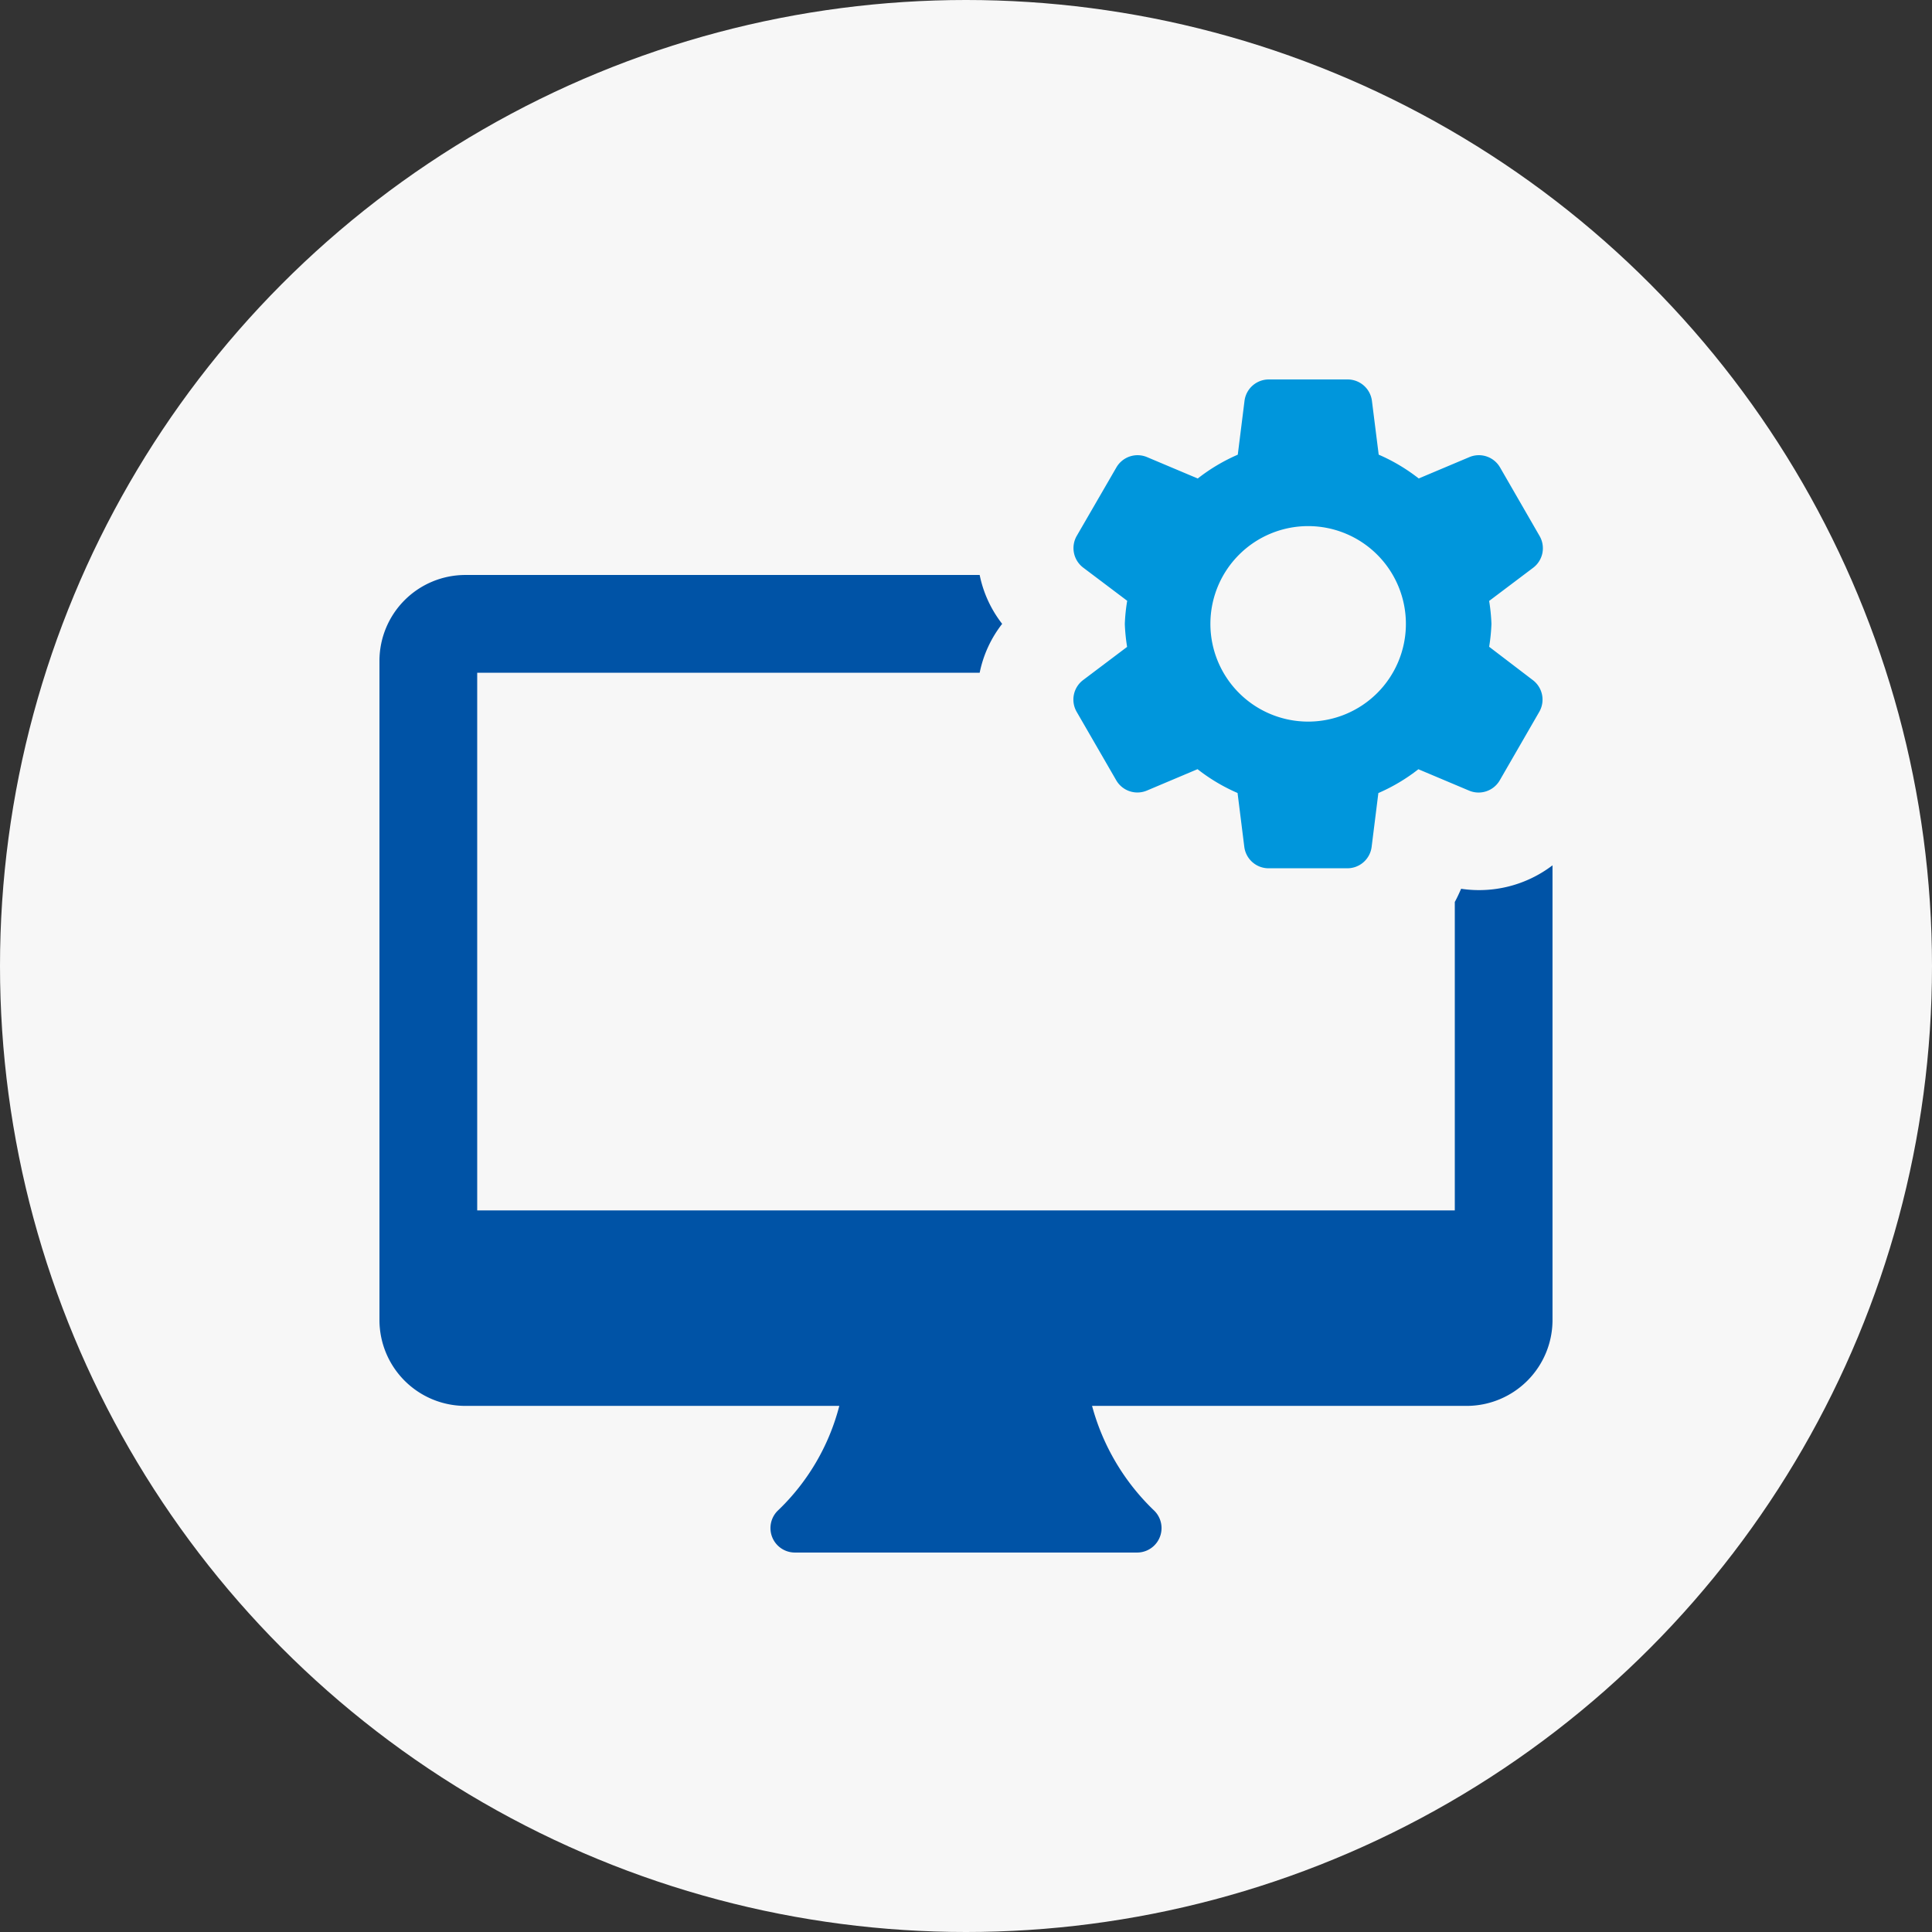
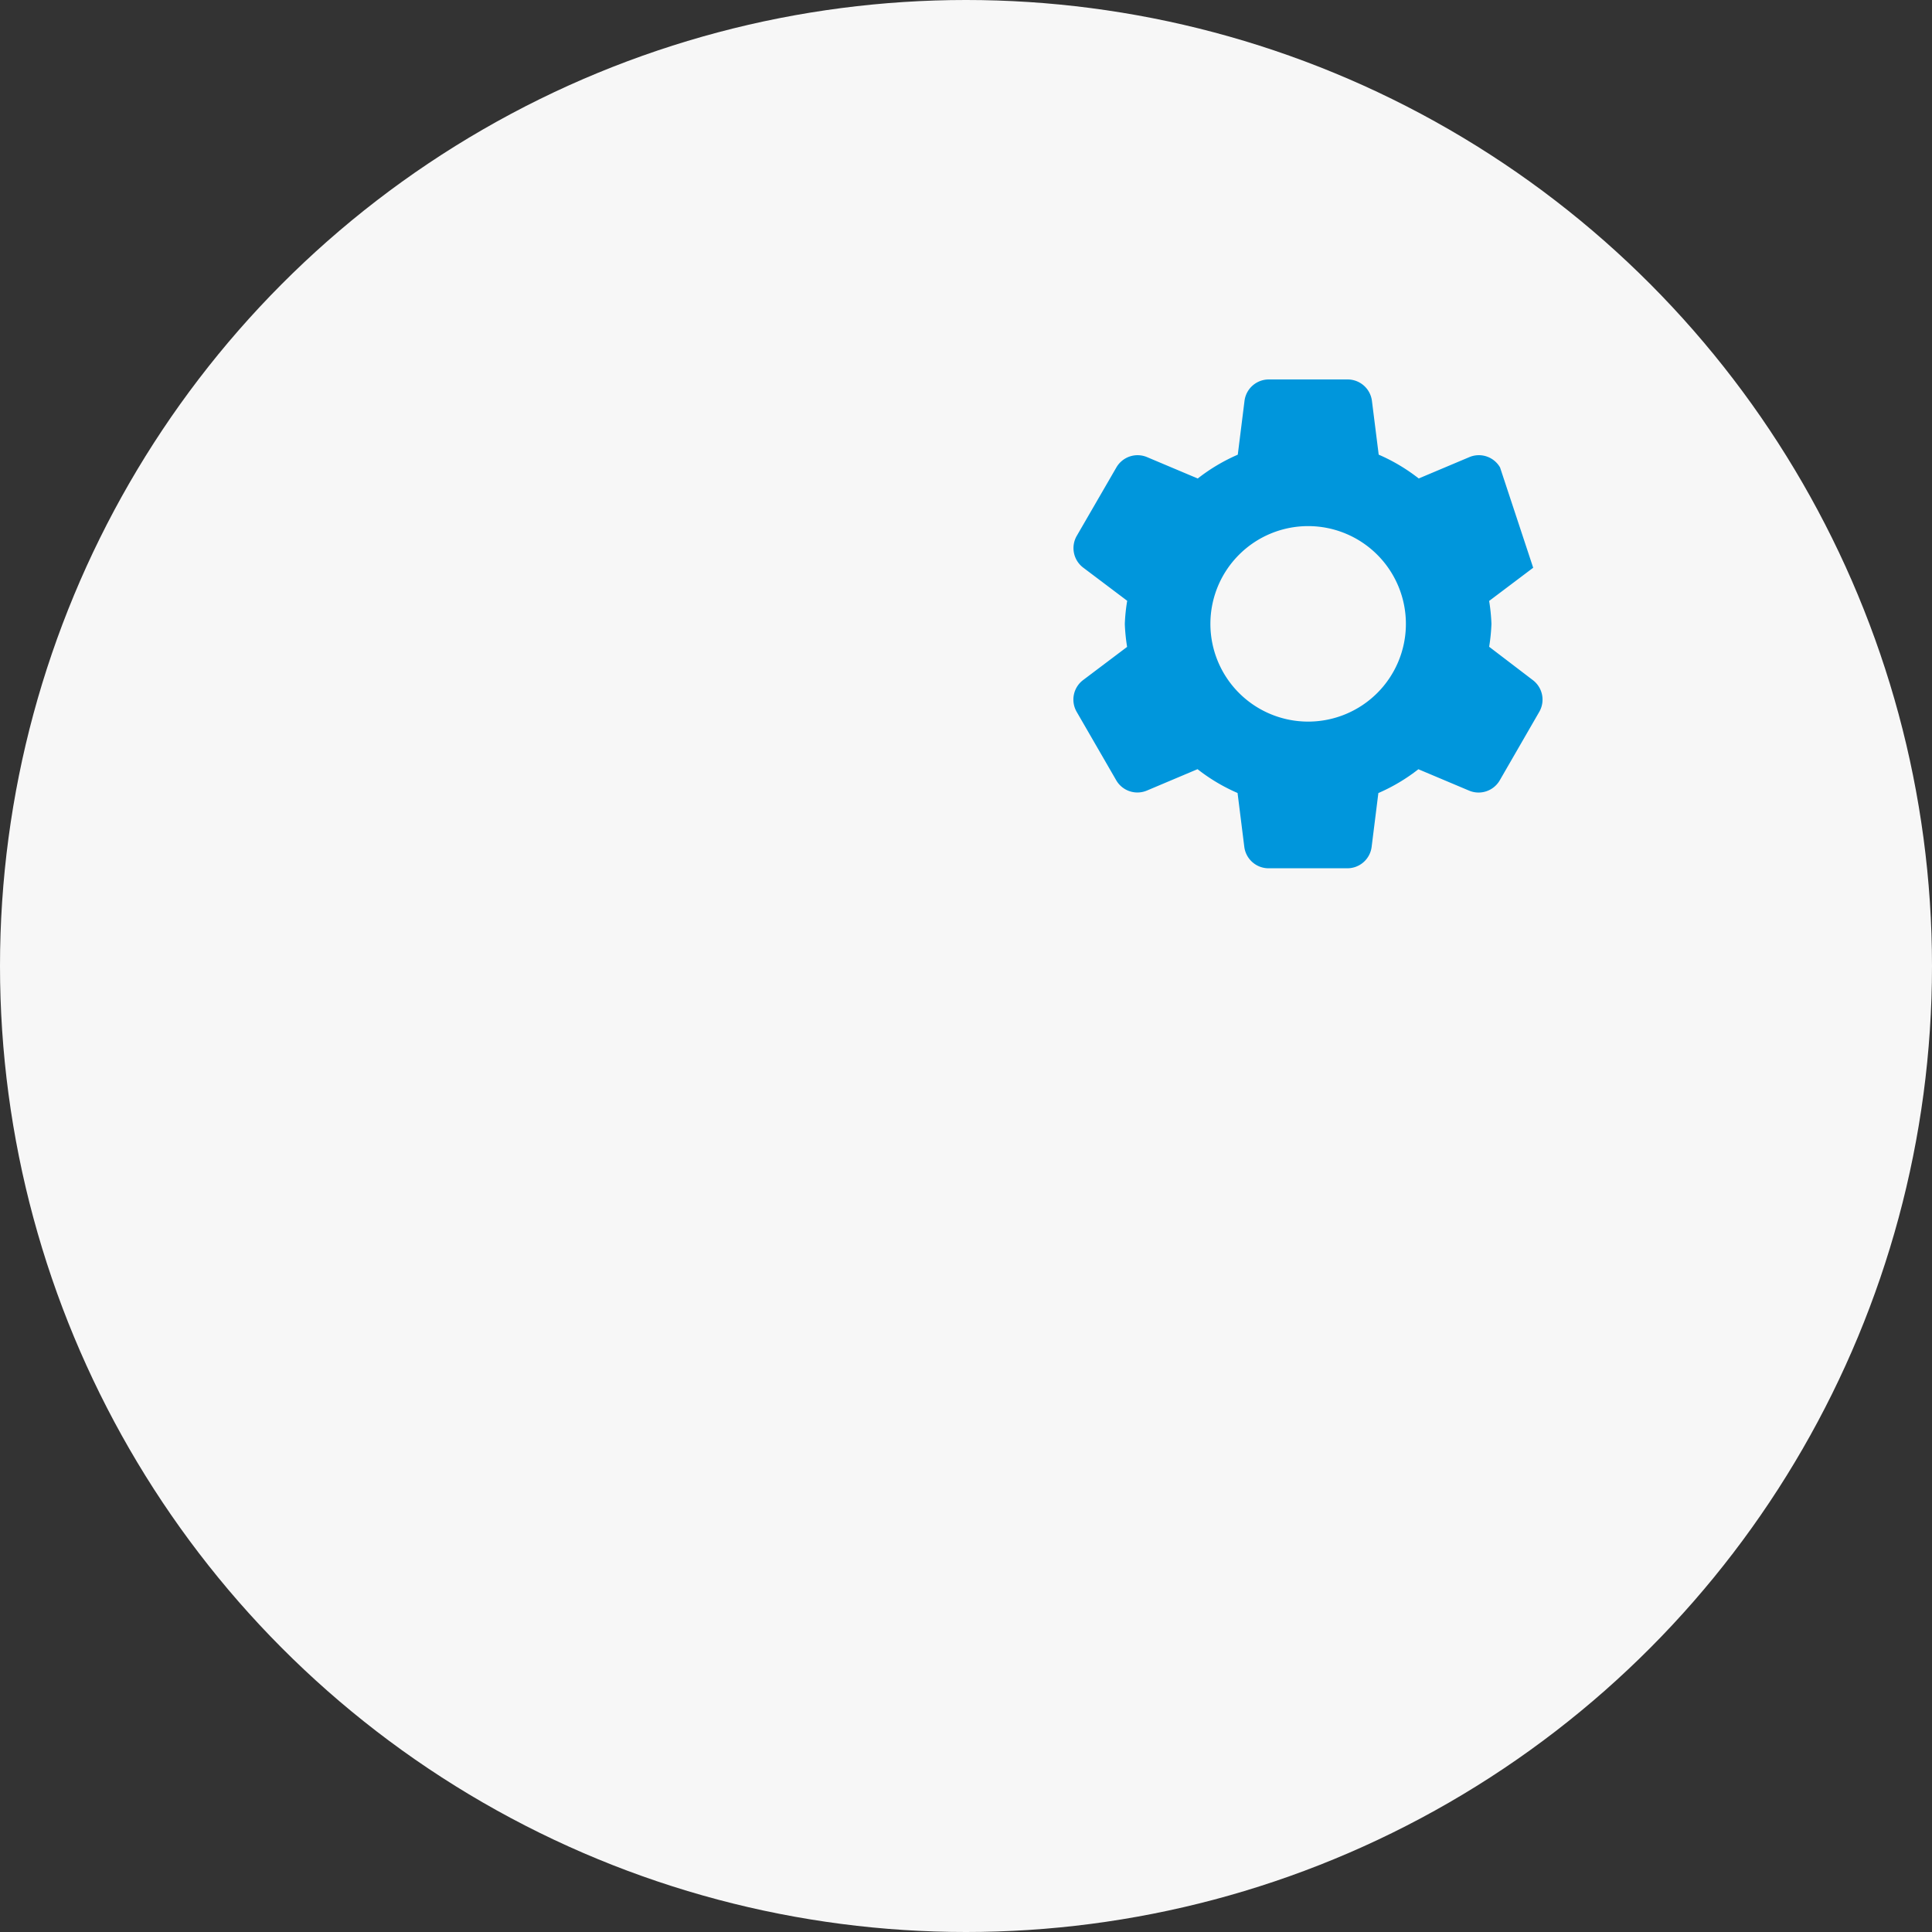
<svg xmlns="http://www.w3.org/2000/svg" width="64" height="64" viewBox="0 0 64 64">
  <rect x="0" y="0" width="64" height="64" fill="#333333" stroke="none" />
  <g id="icon_02" transform="translate(-758 -2014)">
    <circle id="楕円形_104" data-name="楕円形 104" cx="32" cy="32" r="32" transform="translate(758 2014)" fill="#f7f7f7" />
    <g id="setting" transform="translate(770.57 2026.57)">
-       <path id="パス_16173" data-name="パス 16173" d="M35.832,14.395c-.065.146-.13.291-.21.437V25.049H3.238V7.238H19.883a3.888,3.888,0,0,1,.745-1.619A3.888,3.888,0,0,1,19.883,4H2.833A2.847,2.847,0,0,0,0,6.833V28.692a2.847,2.847,0,0,0,2.833,2.833h12.4A7.321,7.321,0,0,1,13.19,35a.81.81,0,0,0,.573,1.383H25.1A.81.81,0,0,0,25.67,35a7.5,7.5,0,0,1-2.064-3.475h12.42a2.847,2.847,0,0,0,2.833-2.833V13.618A4.015,4.015,0,0,1,35.832,14.395Z" transform="translate(0 2.477)" fill="#0053a6" />
-       <path id="パス_16175" data-name="パス 16175" d="M27.969,8.855a6.154,6.154,0,0,0,.076-.759,6.153,6.153,0,0,0-.076-.759l1.459-1.1a.81.81,0,0,0,.212-1.051L28.33,2.914a.81.81,0,0,0-1.015-.342l-1.679.708a6.016,6.016,0,0,0-1.326-.789L24.086.709a.811.811,0,0,0-.8-.709H20.665a.81.81,0,0,0-.8.709l-.223,1.783a6.041,6.041,0,0,0-1.326.789l-1.679-.708a.81.81,0,0,0-1.017.342L14.308,5.181a.811.811,0,0,0,.212,1.051l1.459,1.1A5.856,5.856,0,0,0,15.9,8.1a6.154,6.154,0,0,0,.076.759l-1.459,1.1a.81.81,0,0,0-.212,1.051l1.31,2.267a.81.81,0,0,0,1.015.342l1.679-.709a6.016,6.016,0,0,0,1.326.789l.223,1.783a.811.811,0,0,0,.8.711h2.618a.81.81,0,0,0,.8-.709l.223-1.783a6.041,6.041,0,0,0,1.326-.789l1.679.708a.81.81,0,0,0,1.017-.342l1.308-2.267a.811.811,0,0,0-.212-1.051Zm-6,2.479A3.238,3.238,0,1,1,25.211,8.1,3.237,3.237,0,0,1,21.973,11.334Z" transform="translate(8.791 0)" fill="#0096dc" />
+       <path id="パス_16175" data-name="パス 16175" d="M27.969,8.855a6.154,6.154,0,0,0,.076-.759,6.153,6.153,0,0,0-.076-.759l1.459-1.1L28.33,2.914a.81.81,0,0,0-1.015-.342l-1.679.708a6.016,6.016,0,0,0-1.326-.789L24.086.709a.811.811,0,0,0-.8-.709H20.665a.81.81,0,0,0-.8.709l-.223,1.783a6.041,6.041,0,0,0-1.326.789l-1.679-.708a.81.81,0,0,0-1.017.342L14.308,5.181a.811.811,0,0,0,.212,1.051l1.459,1.1A5.856,5.856,0,0,0,15.9,8.1a6.154,6.154,0,0,0,.076.759l-1.459,1.1a.81.81,0,0,0-.212,1.051l1.31,2.267a.81.81,0,0,0,1.015.342l1.679-.709a6.016,6.016,0,0,0,1.326.789l.223,1.783a.811.811,0,0,0,.8.711h2.618a.81.81,0,0,0,.8-.709l.223-1.783a6.041,6.041,0,0,0,1.326-.789l1.679.708a.81.81,0,0,0,1.017-.342l1.308-2.267a.811.811,0,0,0-.212-1.051Zm-6,2.479A3.238,3.238,0,1,1,25.211,8.1,3.237,3.237,0,0,1,21.973,11.334Z" transform="translate(8.791 0)" fill="#0096dc" />
    </g>
  </g>
</svg>